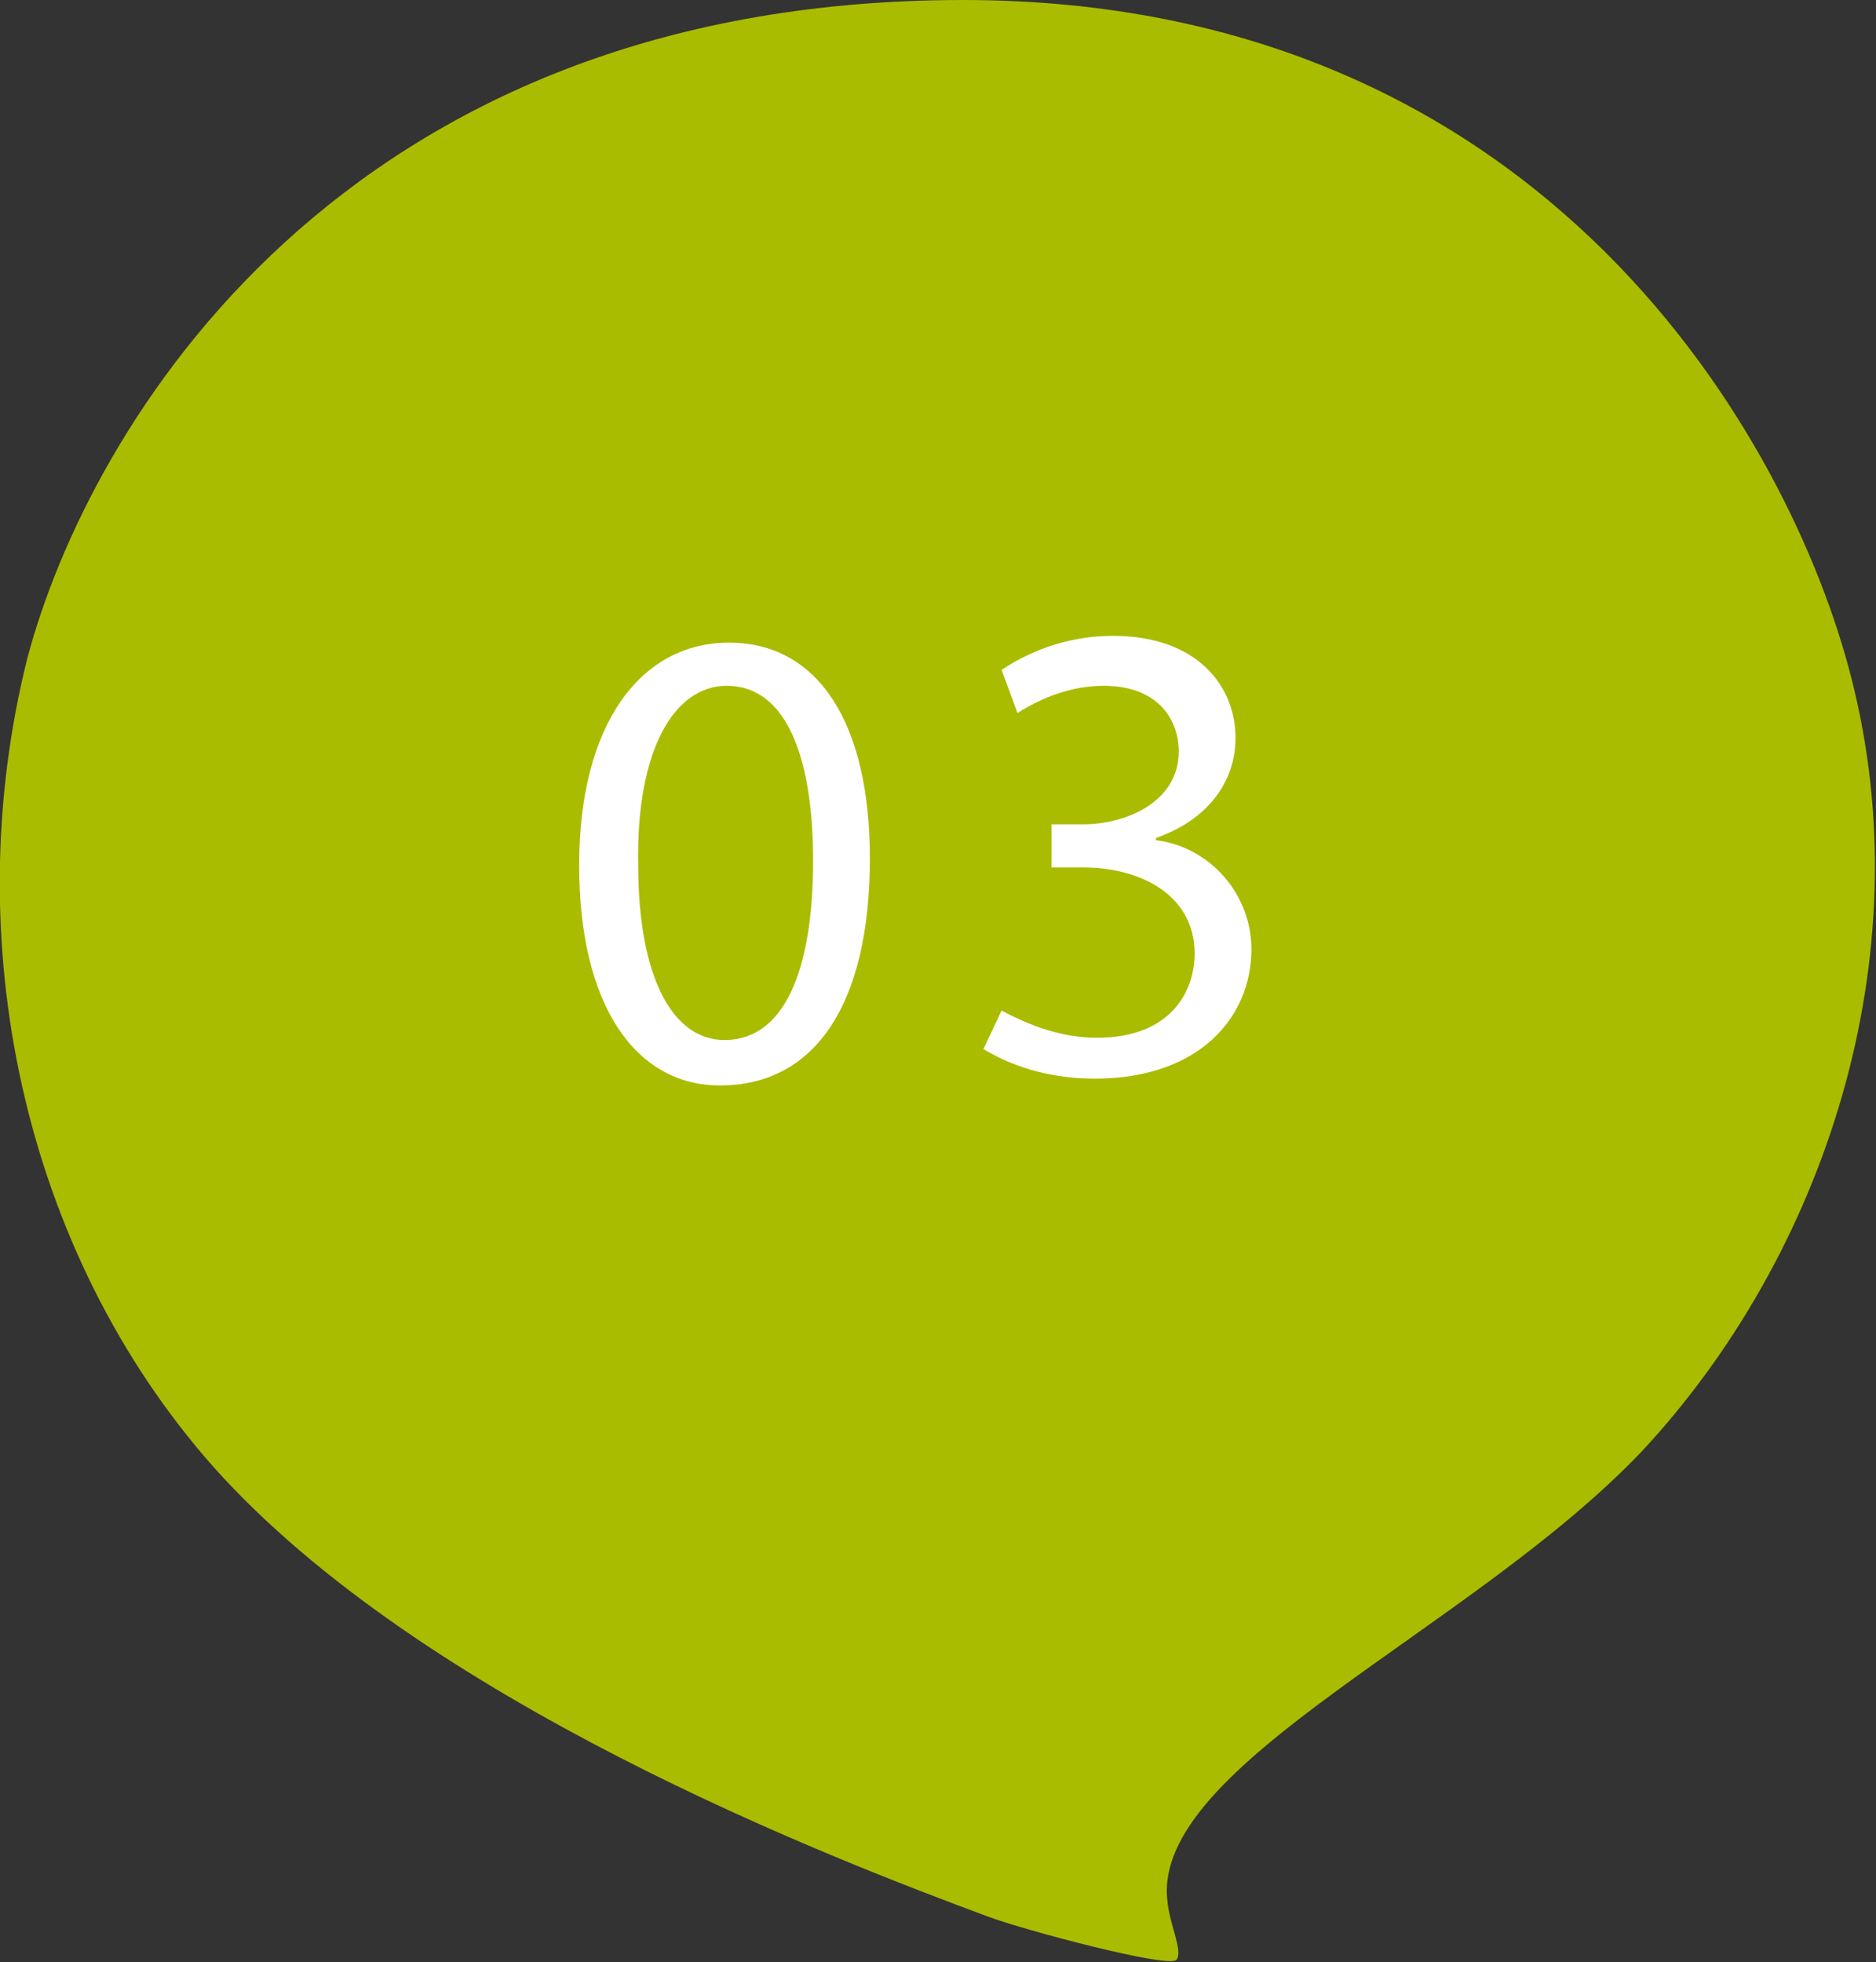
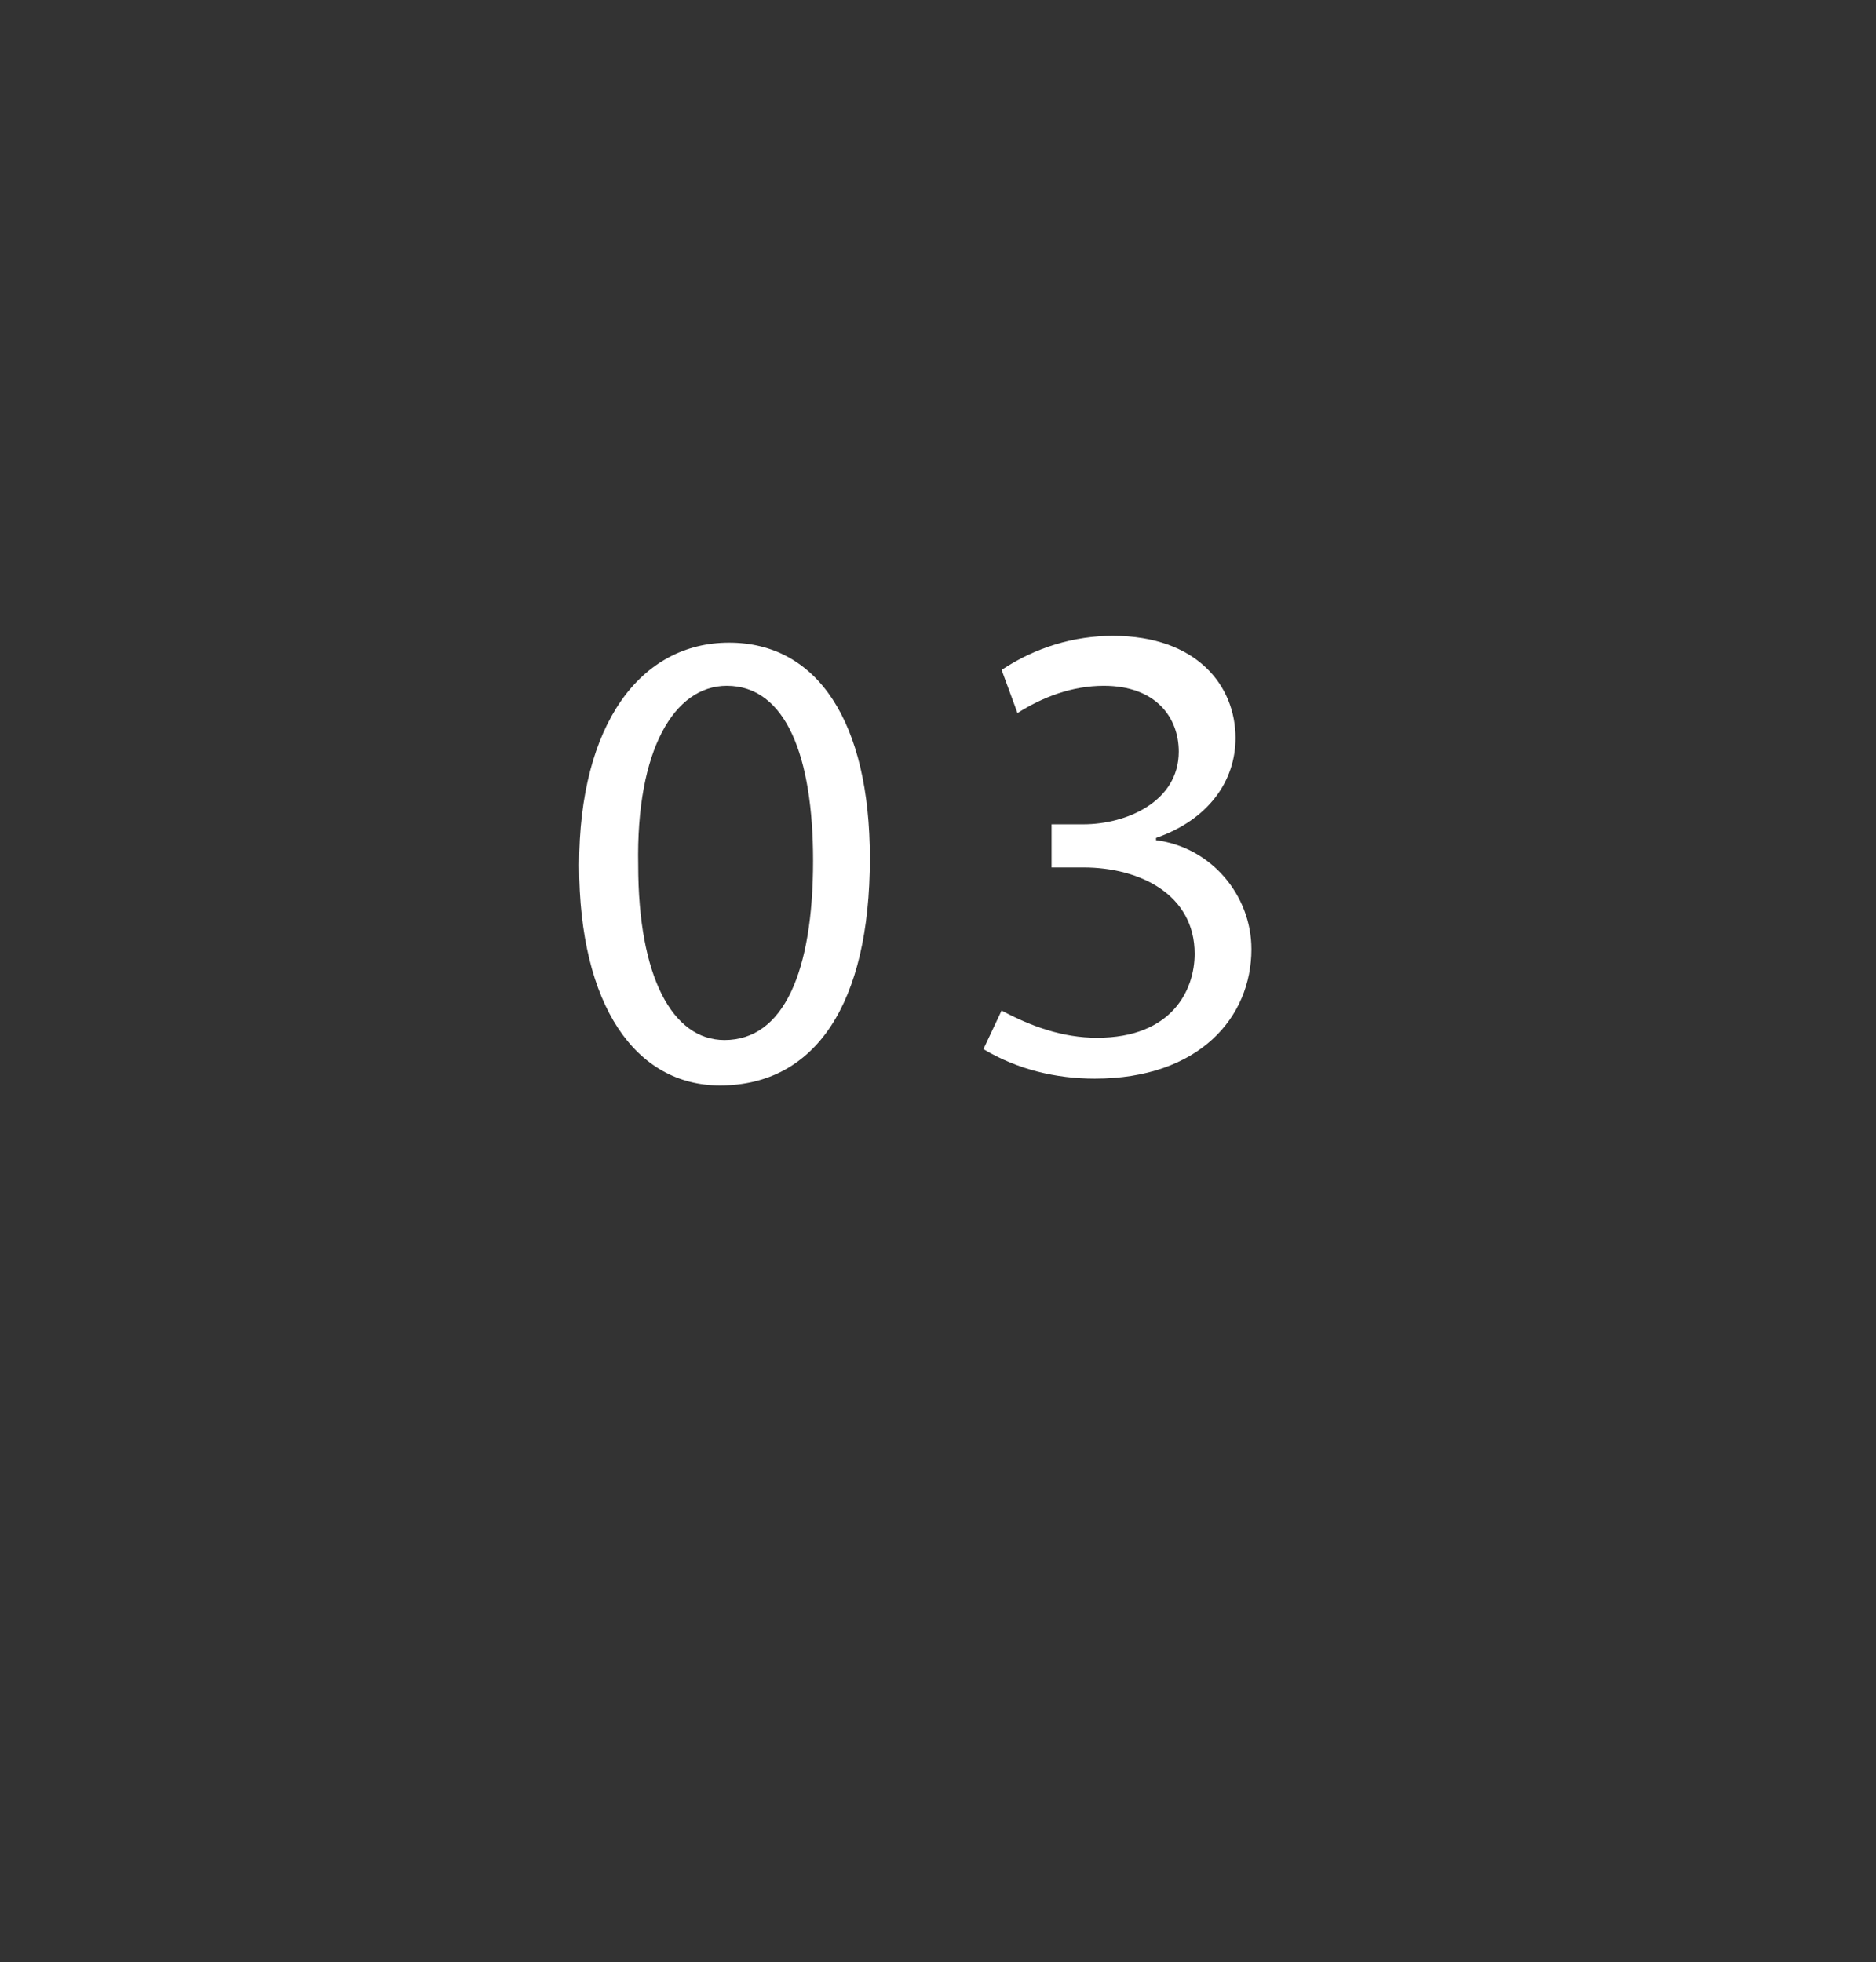
<svg xmlns="http://www.w3.org/2000/svg" version="1.1" id="レイヤー_1" x="0px" y="0px" viewBox="0 0 82.6 86.4" style="enable-background:new 0 0 82.6 86.4;" xml:space="preserve">
  <rect x="0" y="0" width="82.6" height="86.4" fill="#333333" stroke="none" />
  <style type="text/css">
	.st0{fill:#AABC00;}
	.st1{fill:#FFFFFF;}
</style>
  <title>アセット 5</title>
  <g>
    <g id="背景">
-       <path class="st0" d="M81.5,29.8C78.9,19.6,68.2,0,42.4,0C15,0,3.9,18.8,1.2,29C-1.9,41.4,1,55.1,9.4,64.6    c9.2,10.3,27.1,17.2,34.1,19.8c1.6,0.6,8,2.3,8.3,1.9s-0.3-1.5-0.4-2.6c-0.7-6,13.4-11.9,20.9-19.8C80.3,55.3,84.7,42.2,81.5,29.8    z" />
      <path class="st1" d="M38.3,37.8c0,6.4-2.4,10-6.6,10c-3.7,0-6.2-3.5-6.2-9.7s2.7-9.8,6.6-9.8C36,28.3,38.3,31.8,38.3,37.8z     M28.1,38.1c0,4.9,1.5,7.7,3.8,7.7c2.6,0,3.9-3,3.9-7.9c0-4.6-1.2-7.7-3.8-7.7C29.7,30.2,28,33,28.1,38.1z" />
      <path class="st1" d="M44.1,44.5c1.3,0.7,2.7,1.2,4.2,1.2c3.3,0,4.3-2.1,4.3-3.7c0-2.6-2.4-3.8-4.9-3.8h-1.4v-1.9h1.4    c1.9,0,4.2-1,4.2-3.2c0-1.5-1-2.9-3.3-2.9c-1.4,0-2.7,0.5-3.8,1.2l-0.7-1.9c1.5-1,3.2-1.5,4.9-1.5c3.7,0,5.4,2.2,5.4,4.5    c0,1.9-1.2,3.6-3.5,4.4v0.1c2.4,0.3,4.2,2.4,4.2,4.8c0,3-2.3,5.7-6.9,5.7c-1.7,0-3.4-0.4-4.9-1.3L44.1,44.5z" />
    </g>
  </g>
</svg>